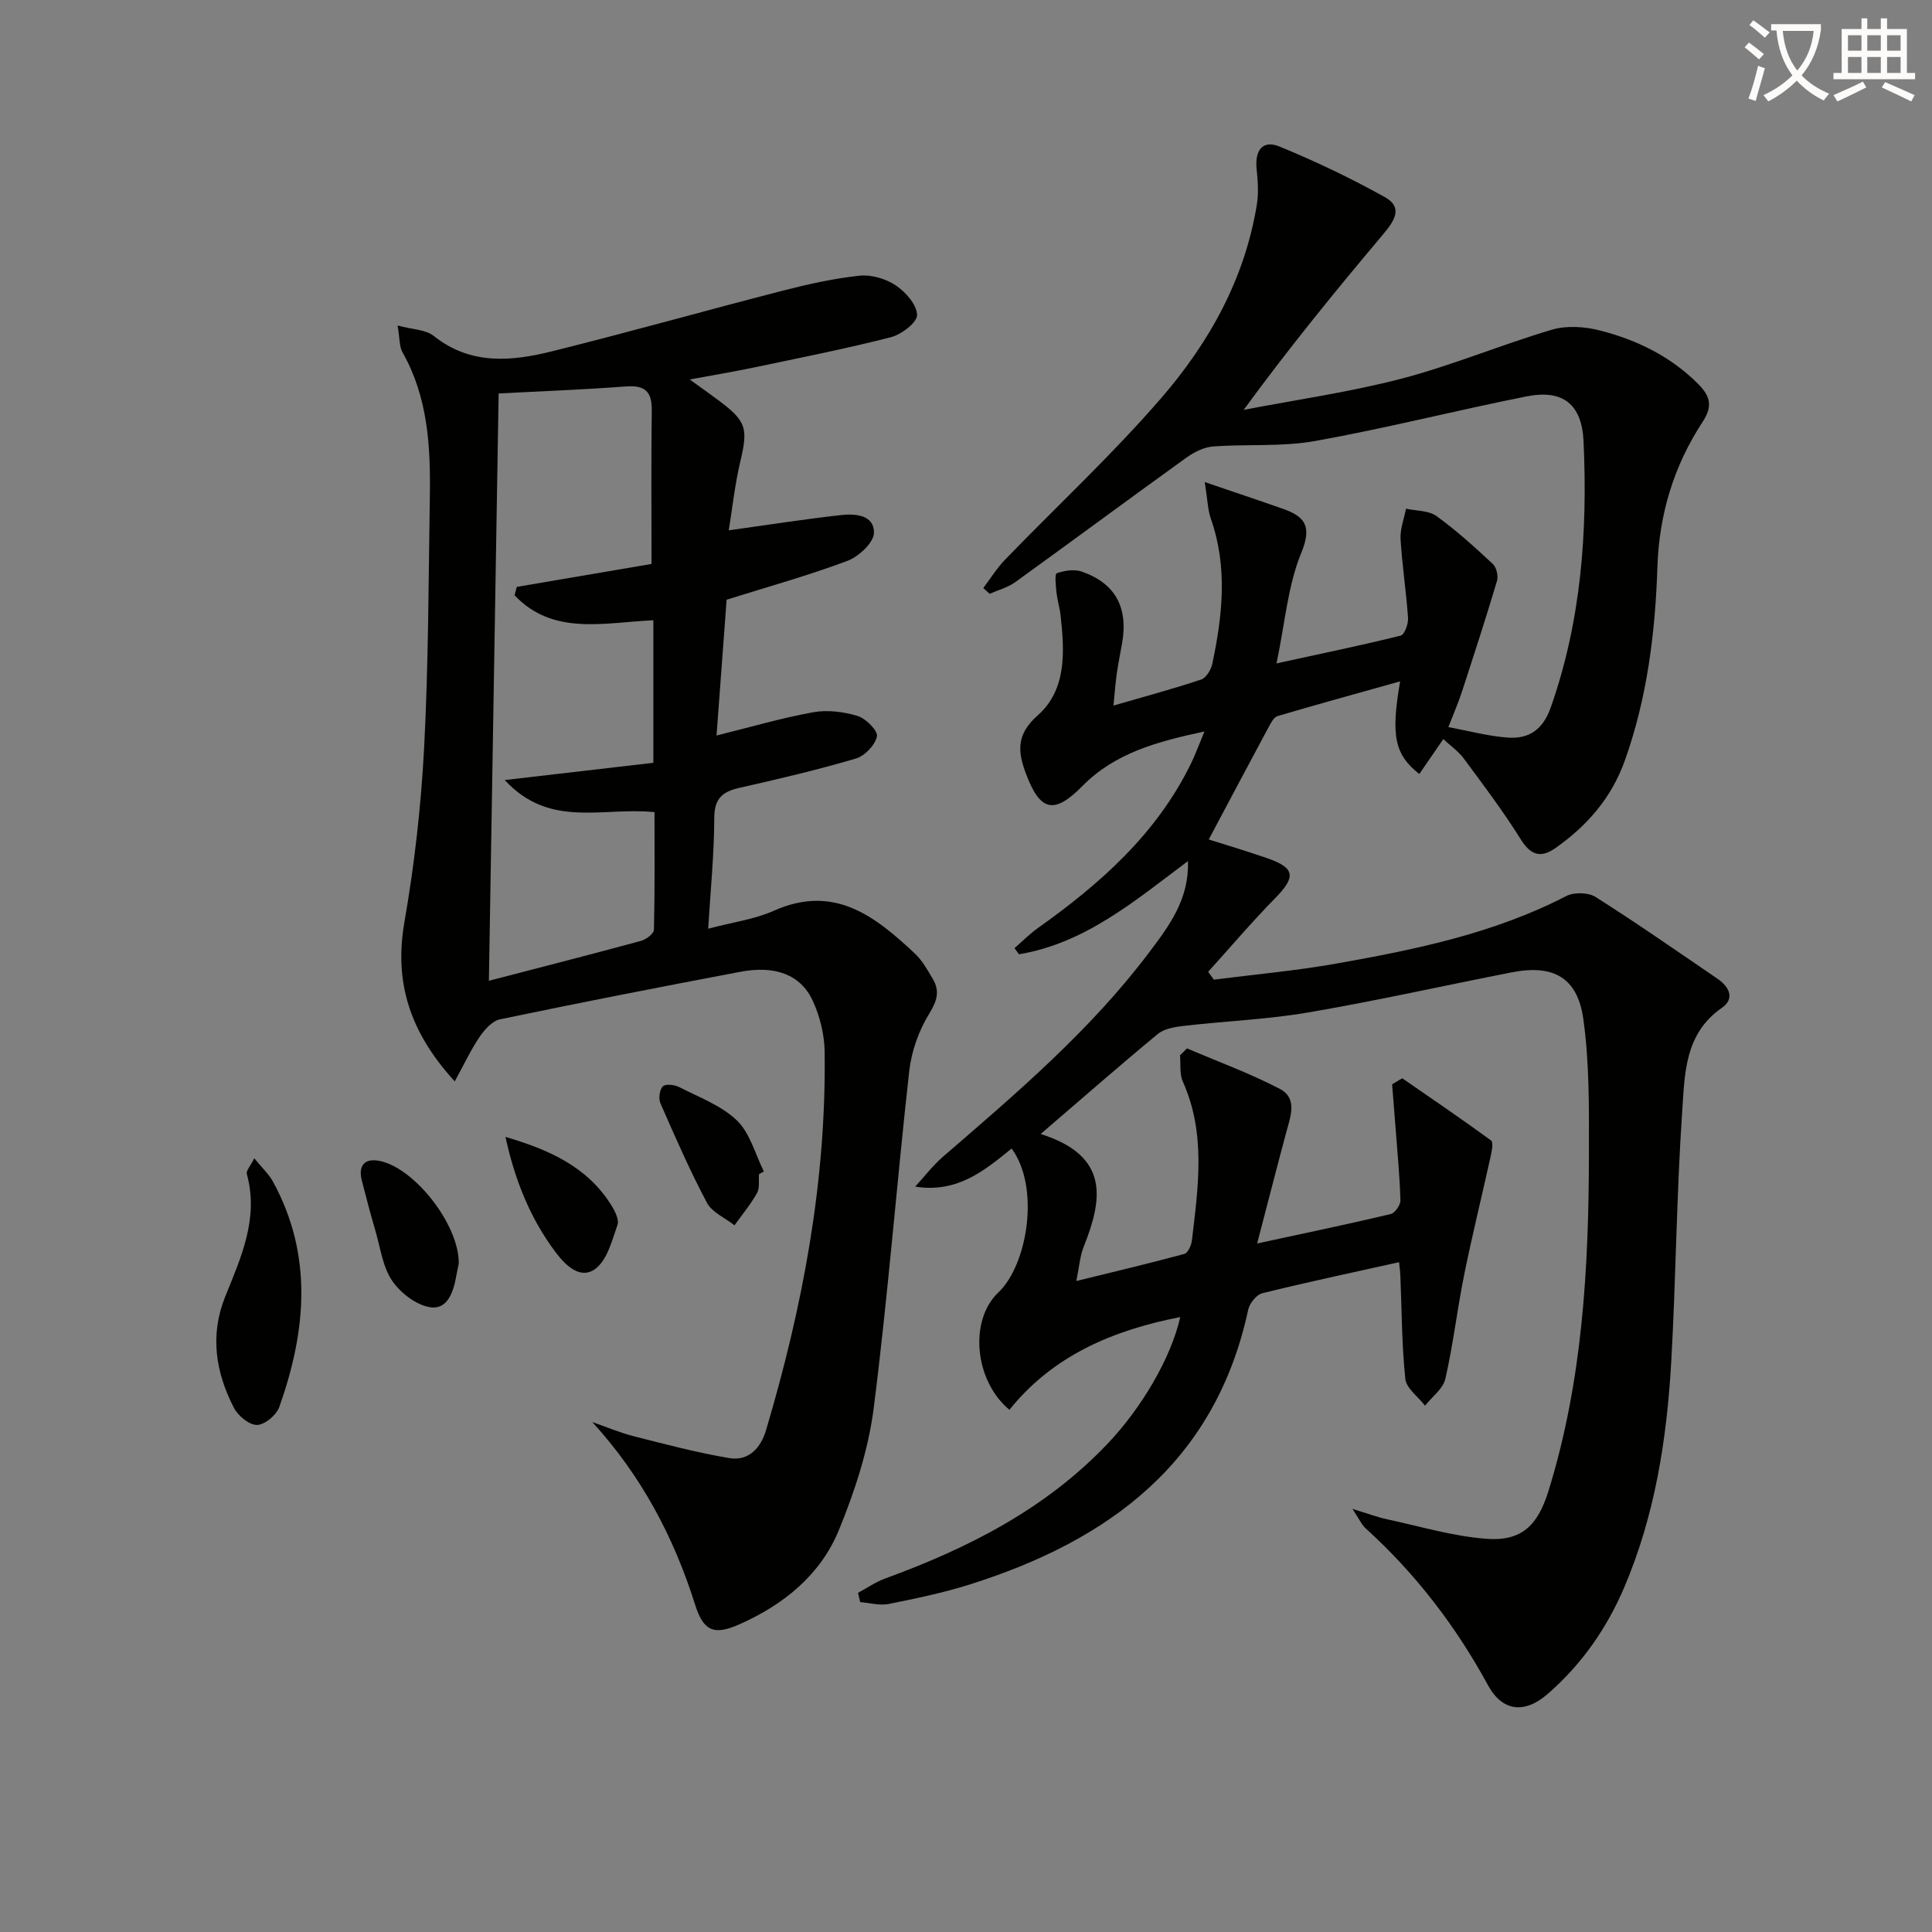
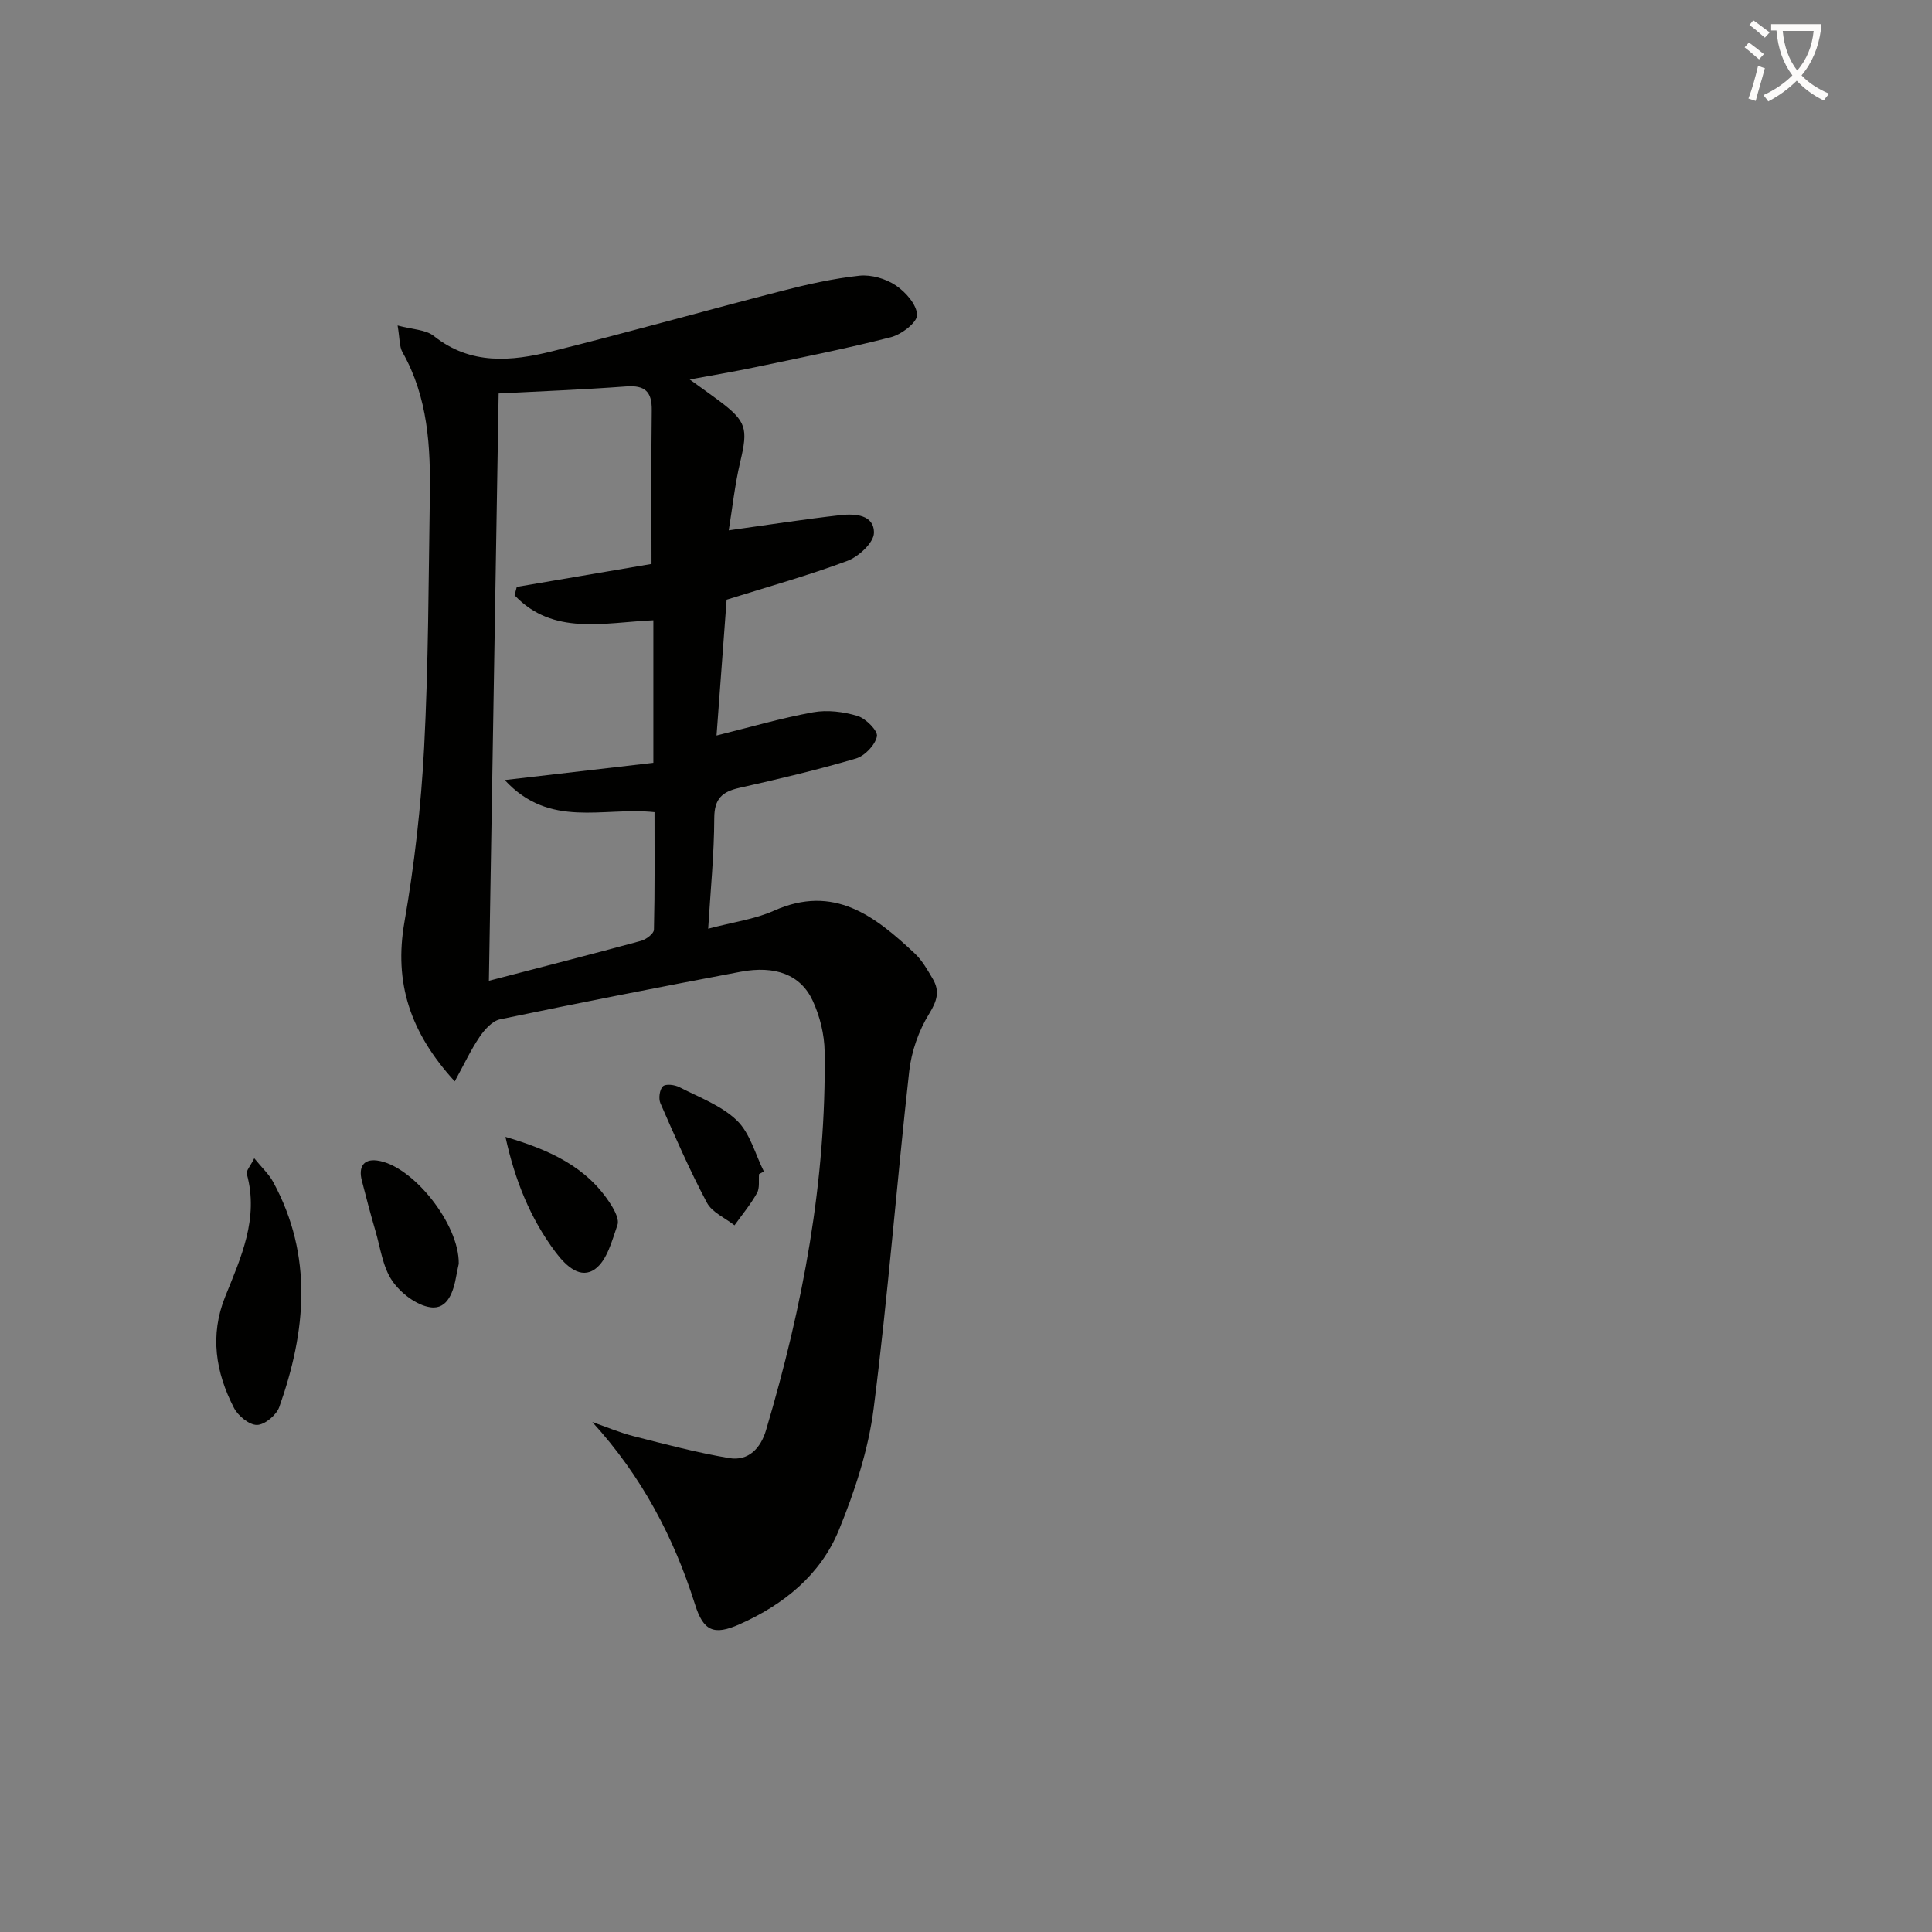
<svg xmlns="http://www.w3.org/2000/svg" enable-background="new 0 0 400 400" viewBox="0 0 400 400">
  <rect x="0" y="0" width="400" height="400" fill="#808080" stroke="none" />
  <path d="m362.1 8.8c1.1.8 2.1 1.6 3.1 2.4l-1 1.1c-1.3-1.1-2.3-2-3-2.5zm1.9 4.8c.5.2.9.4 1.4.5-.6 2.3-1.3 4.5-1.9 6.8l-1.5-.5c.8-2.1 1.4-4.3 2-6.8zm-1-9.4c1.3.9 2.4 1.8 3.4 2.5l-1 1.1c-1.4-1.2-2.4-2.1-3.2-2.6zm3.7 2.2v-1.4h10.3v1.2c-.5 3.6-1.8 6.8-4 9.4 1.5 1.6 3.4 2.8 5.7 3.8-.3.4-.7.8-1.1 1.4-2.3-1.1-4.1-2.5-5.6-4.1-1.6 1.6-3.6 3.1-5.9 4.3-.3-.5-.7-.9-1-1.3 2.4-1.1 4.4-2.5 6-4.1-1.9-2.5-3-5.6-3.3-9.3h-1.1zm8.8 0h-6.4c.3 3.3 1.3 6 3 8.2 2-2.3 3.1-5.1 3.4-8.2z" fill="#fcfbfa" />
-   <path d="m385.3 3.8h1.3v2.2h2.8v-2.2h1.3v2.2h4.1v9.1h1.7v1.3h-16.9v-1.3h1.7v-9.1h4.1v-2.2zm.4 13.1.7 1.2c-1.8.9-3.8 1.9-6 2.9-.2-.4-.5-.8-.8-1.3 2.3-1 4.3-1.9 6.1-2.8zm-3.1-6.4h2.8v-3.2h-2.8zm0 4.6h2.8v-3.3h-2.8zm4-4.6h2.8v-3.2h-2.8zm0 4.6h2.8v-3.3h-2.8zm3.7 1.9c2.1.9 4.1 1.8 6.1 2.7l-.7 1.3c-2.2-1.1-4.2-2-6.1-2.9zm3.2-9.7h-2.8v3.2h2.8zm-2.8 7.8h2.8v-3.3h-2.8z" fill="#fcfbfa" />
  <g fill="#010100">
-     <path d="m215.46 234.78c14.35 4.55 12.82 13.53 8.91 23.34-.78 1.95-.92 4.14-1.53 7.1 7.85-1.93 15.14-3.65 22.37-5.61.74-.2 1.44-1.78 1.56-2.78 1.31-11.07 2.94-22.15-1.88-32.91-.71-1.58-.41-3.61-.58-5.44.48-.47.96-.94 1.45-1.42 6.44 2.76 13.06 5.16 19.24 8.4 3.69 1.93 2.18 5.74 1.3 8.99-1.93 7.17-3.76 14.36-6.02 23 10.01-2.16 18.86-4.01 27.65-6.09.88-.21 2.03-1.87 2.01-2.83-.13-4.91-.61-9.81-.98-14.71-.23-3.11-.5-6.22-.74-9.32.7-.42 1.4-.84 2.1-1.26 6.15 4.26 12.35 8.47 18.39 12.88.51.37.16 2.18-.08 3.25-1.8 8.2-3.83 16.35-5.49 24.57-1.45 7.15-2.27 14.43-3.9 21.54-.47 2.06-2.75 3.71-4.2 5.55-1.42-1.84-3.87-3.58-4.08-5.55-.75-7.07-.73-14.23-1.03-21.35-.04-.95-.18-1.9-.27-2.81-9.61 2.14-19 4.13-28.32 6.43-1.2.3-2.62 2.08-2.91 3.39-6.77 31.53-28.68 47.73-57.5 56.86-5.52 1.75-11.23 2.94-16.91 4.08-1.87.38-3.95-.22-5.93-.38-.15-.64-.3-1.28-.45-1.92 1.87-1 3.66-2.25 5.63-2.97 17.2-6.28 33.24-14.41 46.07-27.93 6.95-7.32 13.08-17.62 15.02-26.2-14.06 2.75-26.37 8.01-35.37 19.2-7.28-6.02-8.37-18.55-2.3-24.28 6.01-5.67 8.72-21.68 2.76-29.81-5.62 4.54-11.21 9.27-19.97 7.89 1.91-2.08 3.64-4.36 5.76-6.2 15.26-13.17 30.63-26.25 42.82-42.48 4.03-5.36 8.17-10.87 7.89-18.72-11.06 8.3-21.35 17.03-34.98 19.29-.31-.42-.62-.84-.93-1.27 1.61-1.39 3.12-2.93 4.85-4.16 12.88-9.16 24.54-19.45 31.65-33.98.93-1.89 1.65-3.89 2.83-6.72-9.83 2.12-18.52 4.45-25.26 11.29-5.81 5.9-8.71 5.3-11.62-2.34-1.76-4.61-2.22-8.23 2.35-12.27 6-5.3 5.57-13.13 4.76-20.56-.18-1.65-.68-3.26-.86-4.9-.15-1.37-.4-3.82.04-3.97 1.59-.56 3.62-.89 5.17-.35 6.94 2.4 9.65 7.4 8.38 14.76-.37 2.12-.81 4.23-1.11 6.36-.28 1.93-.41 3.88-.69 6.62 6.28-1.82 12.28-3.43 18.16-5.39 1.04-.35 2.05-2.04 2.31-3.27 2.11-10.01 3.21-20.03-.31-30.03-.63-1.8-.66-3.81-1.26-7.58 6.18 2.11 11.18 3.77 16.15 5.52 4.64 1.63 6.1 3.64 3.82 9.18-2.78 6.75-3.34 14.41-5.11 22.84 9.39-2.05 17.58-3.74 25.69-5.75.8-.2 1.62-2.41 1.54-3.63-.37-5.46-1.22-10.88-1.55-16.34-.12-2.07.72-4.2 1.13-6.31 2.13.47 4.68.35 6.3 1.52 4.14 2.98 7.94 6.45 11.68 9.93.76.71 1.16 2.5.85 3.53-2.3 7.71-4.79 15.37-7.29 23.02-.71 2.18-1.64 4.3-2.77 7.22 4.31.8 8.27 1.88 12.28 2.17 4.37.32 7.29-1.62 8.91-6.22 6.31-17.91 7.65-36.36 6.8-55.1-.35-7.64-4.21-10.83-11.8-9.32-14.63 2.91-29.12 6.61-43.8 9.24-6.88 1.23-14.08.6-21.11 1.13-1.9.14-3.93 1.17-5.52 2.31-11.85 8.53-23.59 17.23-35.44 25.78-1.54 1.11-3.52 1.63-5.3 2.42-.44-.4-.87-.81-1.31-1.21 1.5-1.97 2.81-4.12 4.52-5.88 10.75-11.11 22.12-21.67 32.23-33.34 9.98-11.51 17.4-24.77 19.89-40.19.39-2.39.2-4.92-.05-7.34-.41-3.86 1.26-6.06 4.68-4.67 7.47 3.05 14.8 6.56 21.85 10.48 3.94 2.19 1.9 5.05-.39 7.77-9.82 11.67-19.46 23.47-28.82 36.29 10.93-2.11 22-3.67 32.74-6.48 10.53-2.76 20.65-7.04 31.11-10.13 3.06-.9 6.8-.63 9.95.18 7.63 1.96 14.62 5.36 20.33 11.1 2.51 2.53 2.99 4.61.9 7.8-5.96 9.07-9.01 19.12-9.37 30.02-.45 13.66-2.11 27.12-6.75 40.12-2.75 7.72-7.77 13.45-14.3 18.07-3.08 2.18-5.15 1.58-7.25-1.78-3.6-5.76-7.71-11.21-11.76-16.68-1.14-1.54-2.81-2.7-4.27-4.06-1.82 2.66-3.39 4.93-4.97 7.23-5.11-4.03-5.92-7.91-3.97-19.18-8.75 2.45-17.08 4.74-25.36 7.18-.75.22-1.35 1.34-1.8 2.17-4.14 7.7-8.23 15.43-12.46 23.38 3.45 1.1 7.81 2.39 12.1 3.88 5.81 2.02 5.99 3.86 1.62 8.31-4.8 4.89-9.24 10.12-13.84 15.21.39.54.78 1.09 1.17 1.63 8.46-1.09 16.97-1.84 25.36-3.33 16.36-2.9 32.61-6.23 47.6-13.98 1.61-.83 4.57-.77 6.08.19 8.56 5.42 16.87 11.22 25.24 16.93 2.43 1.66 3.67 4.11.87 6.05-7.73 5.36-7.65 13.74-8.18 21.45-1.18 17.25-1.29 34.57-2.27 51.84-.91 15.98-3.36 31.7-9.7 46.6-3.65 8.58-8.85 16.01-15.85 22.11-4.82 4.2-9.41 3.69-12.41-1.82-6.67-12.26-15.02-23.12-25.35-32.48-.78-.71-1.23-1.79-2.69-3.99 3.31 1.01 5.25 1.75 7.25 2.17 6.79 1.46 13.55 3.49 20.43 4.02 7.44.58 10.71-2.87 12.89-9.86 7.1-22.84 8.36-46.37 8.39-70.02.01-9.25.12-18.61-1.16-27.73-1.21-8.64-6.25-11.34-14.8-9.67-14.01 2.74-27.96 5.88-42.03 8.29-8.48 1.46-17.16 1.79-25.73 2.78-1.9.22-4.14.55-5.52 1.68-7.84 6.47-15.44 13.14-24.27 20.72z" />
    <path d="m150.44 124.16c-.7 9.39-1.41 18.89-2.09 28.12 6.86-1.7 13.35-3.6 19.98-4.81 2.96-.54 6.32-.12 9.22.76 1.72.52 4.25 3.09 4.01 4.23-.38 1.81-2.52 4.05-4.37 4.59-7.95 2.34-16.03 4.25-24.12 6.07-3.55.8-5.18 2.24-5.19 6.25-.02 7.45-.77 14.89-1.26 22.91 5.08-1.35 9.61-1.94 13.62-3.73 12.45-5.55 20.93 1.14 29.15 8.85 1.54 1.44 2.64 3.41 3.73 5.26 1.49 2.53.91 4.54-.74 7.22-2.17 3.5-3.68 7.81-4.14 11.93-2.6 23.25-4.4 46.6-7.36 69.81-1.1 8.58-3.91 17.14-7.21 25.19-3.8 9.26-11.4 15.4-20.54 19.47-5.36 2.39-7.5 1.4-9.23-4.09-4.4-13.95-11.06-26.58-21.27-37.77 2.87 1 5.69 2.2 8.63 2.95 6.53 1.66 13.07 3.39 19.7 4.51 4.03.68 6.55-2.08 7.64-5.78 7.61-25.59 12.51-51.62 12.13-78.42-.05-3.52-.98-7.28-2.46-10.48-2.49-5.4-7.75-7.37-14.98-6-16.62 3.14-33.22 6.39-49.77 9.84-1.61.34-3.2 2.13-4.22 3.63-1.85 2.73-3.25 5.76-5.15 9.22-9.26-10.13-12.6-20.43-10.42-32.97 2.07-11.91 3.45-24.01 4.08-36.09.9-17.28.91-34.6 1.18-51.91.17-10.36-.35-20.62-5.66-29.99-.67-1.19-.55-2.84-1.01-5.54 3.09.84 5.82.84 7.48 2.16 7.62 6.08 16.07 5.28 24.51 3.18 15.92-3.96 31.71-8.42 47.6-12.51 5.27-1.36 10.64-2.56 16.03-3.14 2.44-.26 5.45.62 7.51 2 2.05 1.37 4.37 4 4.42 6.13.03 1.55-3.23 4.04-5.4 4.6-9.31 2.39-18.75 4.25-28.17 6.23-4.18.88-8.39 1.58-13.5 2.53 2.43 1.76 4.25 3.03 6.02 4.36 5.76 4.31 6.08 5.77 4.44 12.69-1.13 4.77-1.65 9.7-2.38 14.18 8.18-1.14 15.65-2.31 23.15-3.15 2.99-.34 6.97-.1 6.91 3.68-.03 2.01-3.14 4.9-5.47 5.78-8.06 3.03-16.38 5.34-25.03 8.05zm-43.9-.91c.15-.58.3-1.16.45-1.74 9.42-1.6 18.83-3.21 27.9-4.75 0-10.91-.09-21.36.05-31.81.05-3.9-1.42-5.23-5.33-4.94-9.01.67-18.05 1.01-26.37 1.45-.66 39.88-1.33 80.46-2.02 121.6 11.34-2.95 21.45-5.53 31.51-8.27 1.06-.29 2.64-1.49 2.66-2.3.2-8.21.12-16.44.12-24.34-10.71-1.14-21.66 3.49-31.01-6.65 10.97-1.27 20.76-2.41 30.77-3.57 0-10.14 0-19.72 0-29.51-10.23.46-20.77 3.25-28.73-5.17z" />
    <path d="m52.64 239.81c1.6 1.97 3.04 3.28 3.92 4.91 8.31 15.29 6.81 30.95 1.26 46.6-.59 1.66-3.01 3.68-4.61 3.7-1.62.02-3.93-1.89-4.78-3.55-3.78-7.33-5.02-15.02-1.81-23 3.28-8.14 7.01-16.21 4.48-25.42-.17-.66.74-1.62 1.54-3.24z" />
    <path d="m94.98 261.66c-.09.45-.32 1.42-.49 2.39-.57 3.26-1.75 7.1-5.34 6.61-2.9-.39-6.2-2.93-7.94-5.47-1.97-2.87-2.44-6.79-3.46-10.28s-1.95-7.01-2.85-10.54c-.67-2.64.25-4.47 3.16-4.1 7.28.93 17.07 13.13 16.92 21.39z" />
    <path d="m104.65 235.38c8.8 2.6 16.85 6.06 21.87 14.08.77 1.22 1.71 3.04 1.32 4.15-1.13 3.24-2.13 7.28-4.59 9.1-3.02 2.23-6.02-.54-8.19-3.41-5.32-7.07-8.48-15.06-10.41-23.92z" />
    <path d="m157.15 243.09c-.11 1.32.17 2.86-.42 3.92-1.32 2.36-3.08 4.47-4.66 6.68-1.95-1.54-4.64-2.67-5.71-4.68-3.55-6.69-6.59-13.65-9.63-20.6-.42-.97-.17-2.85.52-3.5.6-.56 2.46-.32 3.44.19 4.09 2.1 8.69 3.8 11.89 6.89 2.72 2.63 3.78 6.97 5.57 10.55-.33.18-.66.37-1 .55z" />
  </g>
</svg>